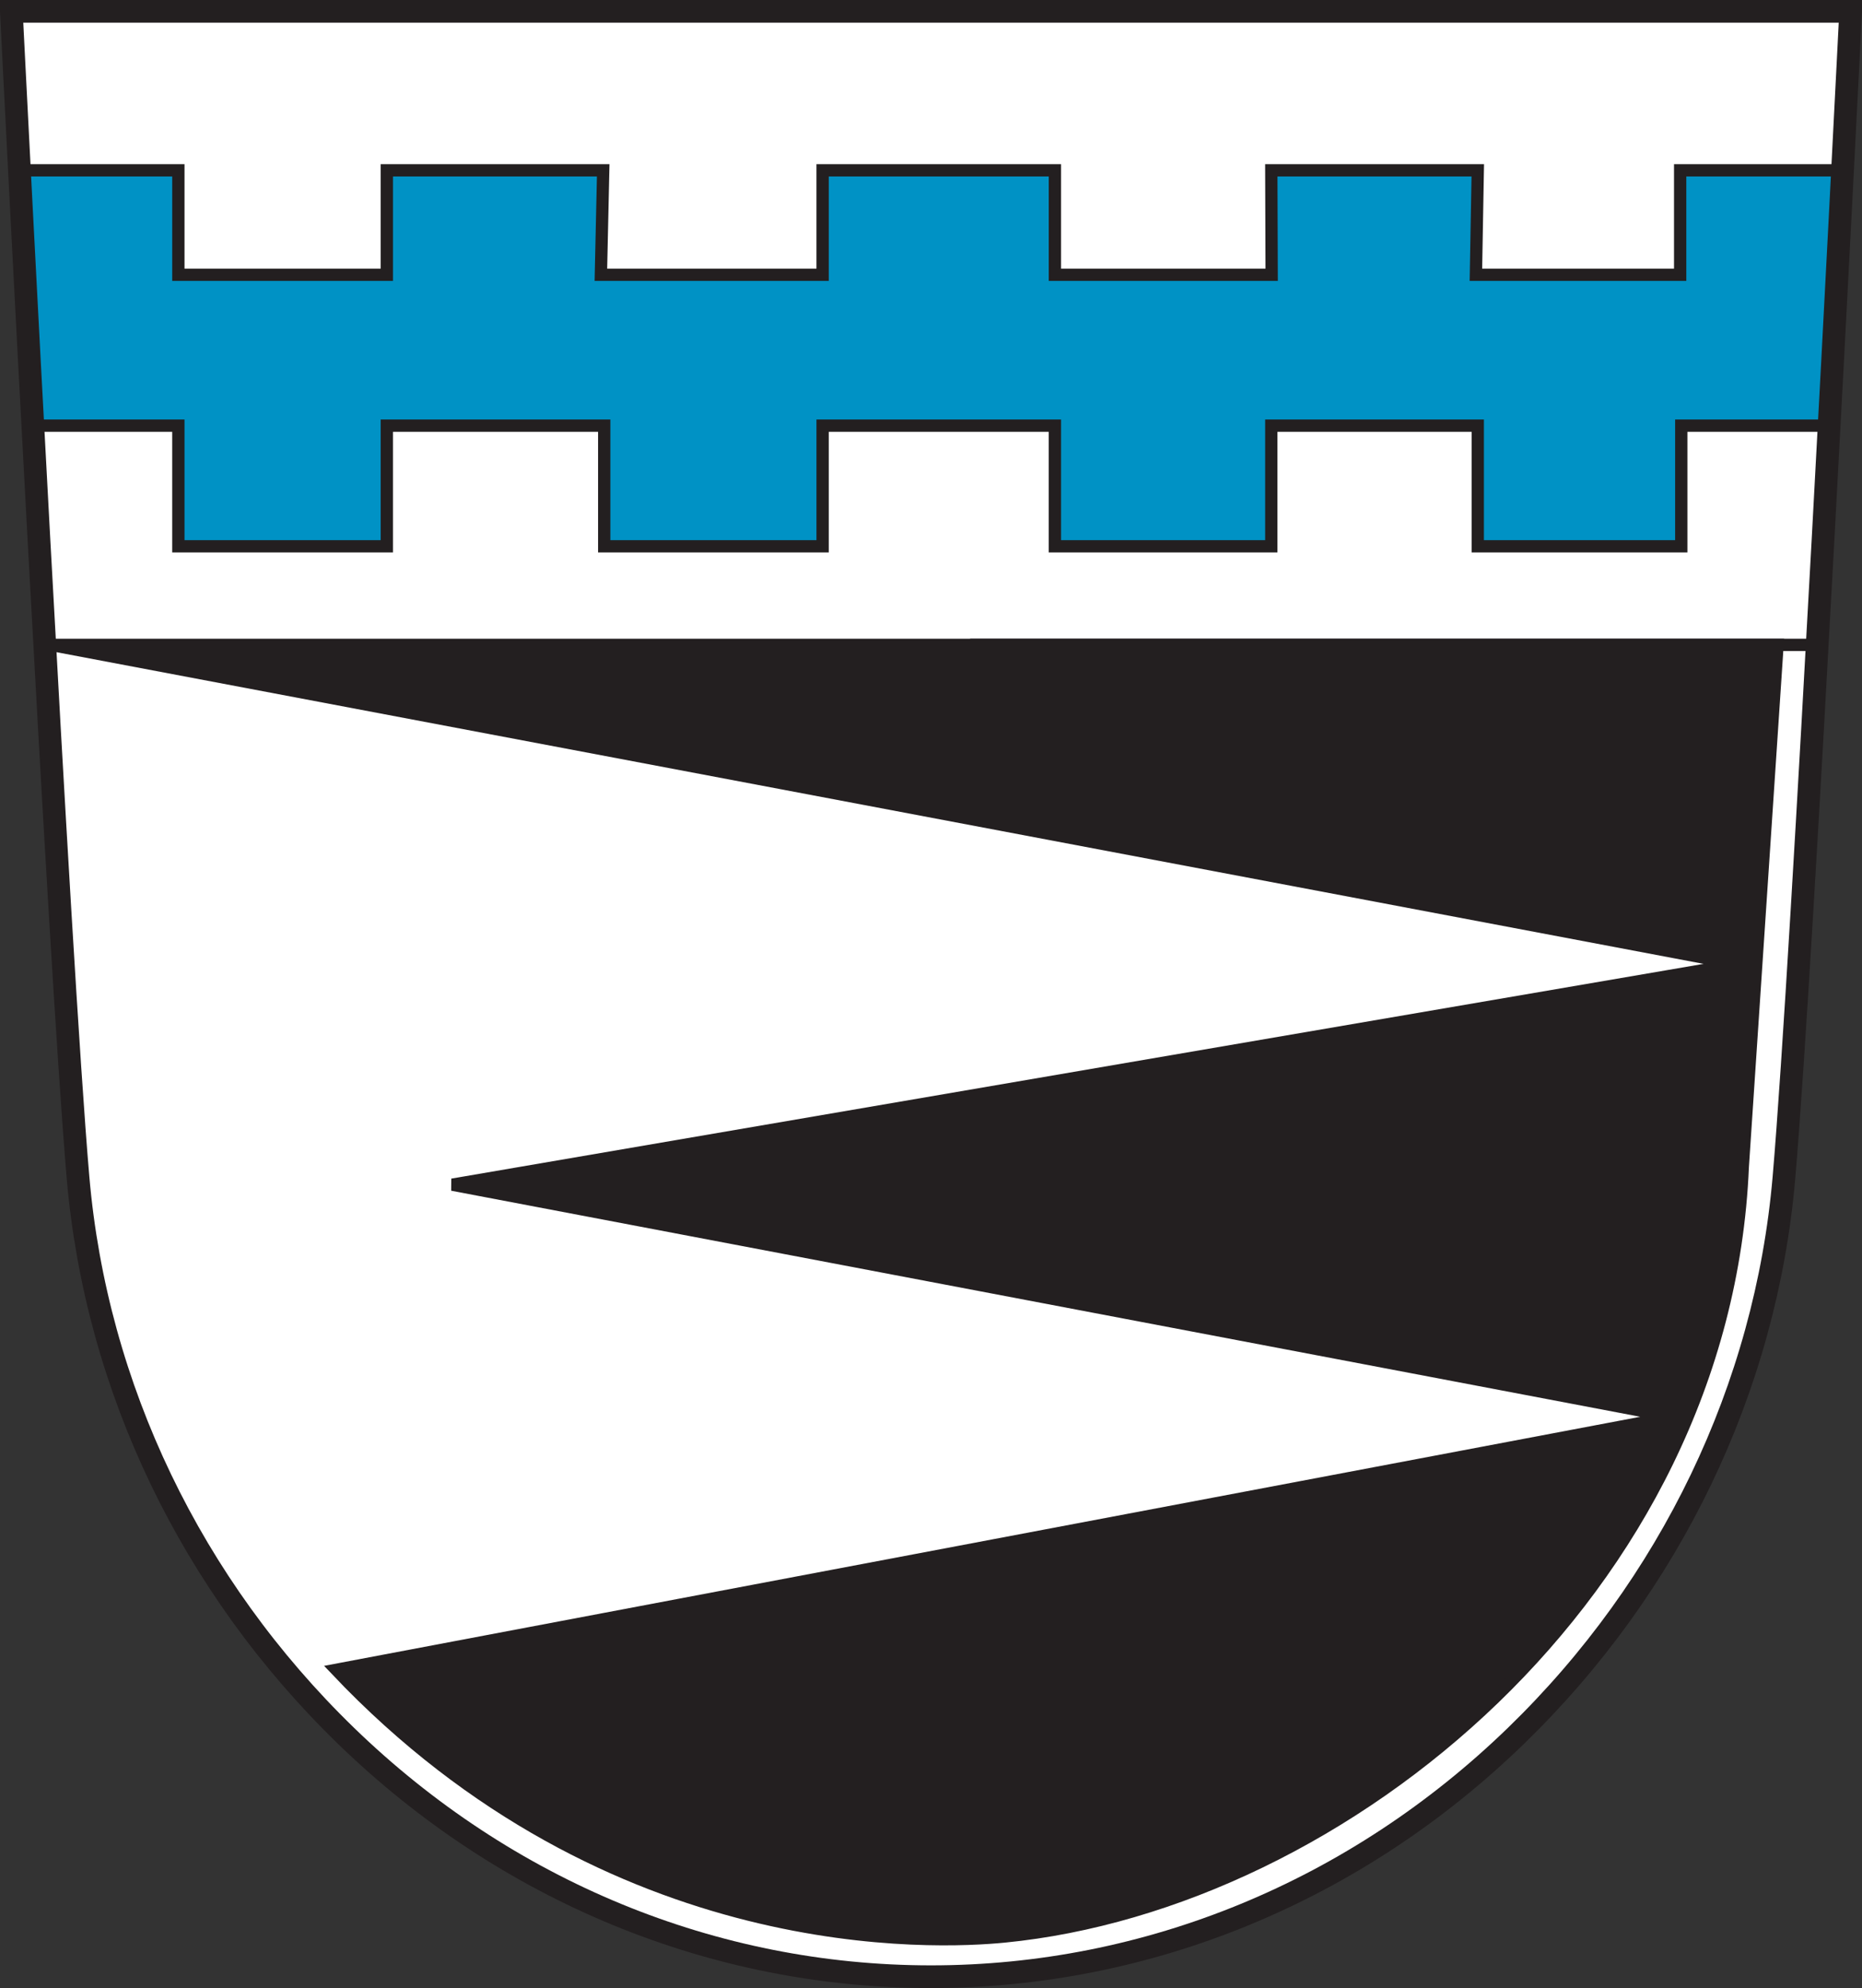
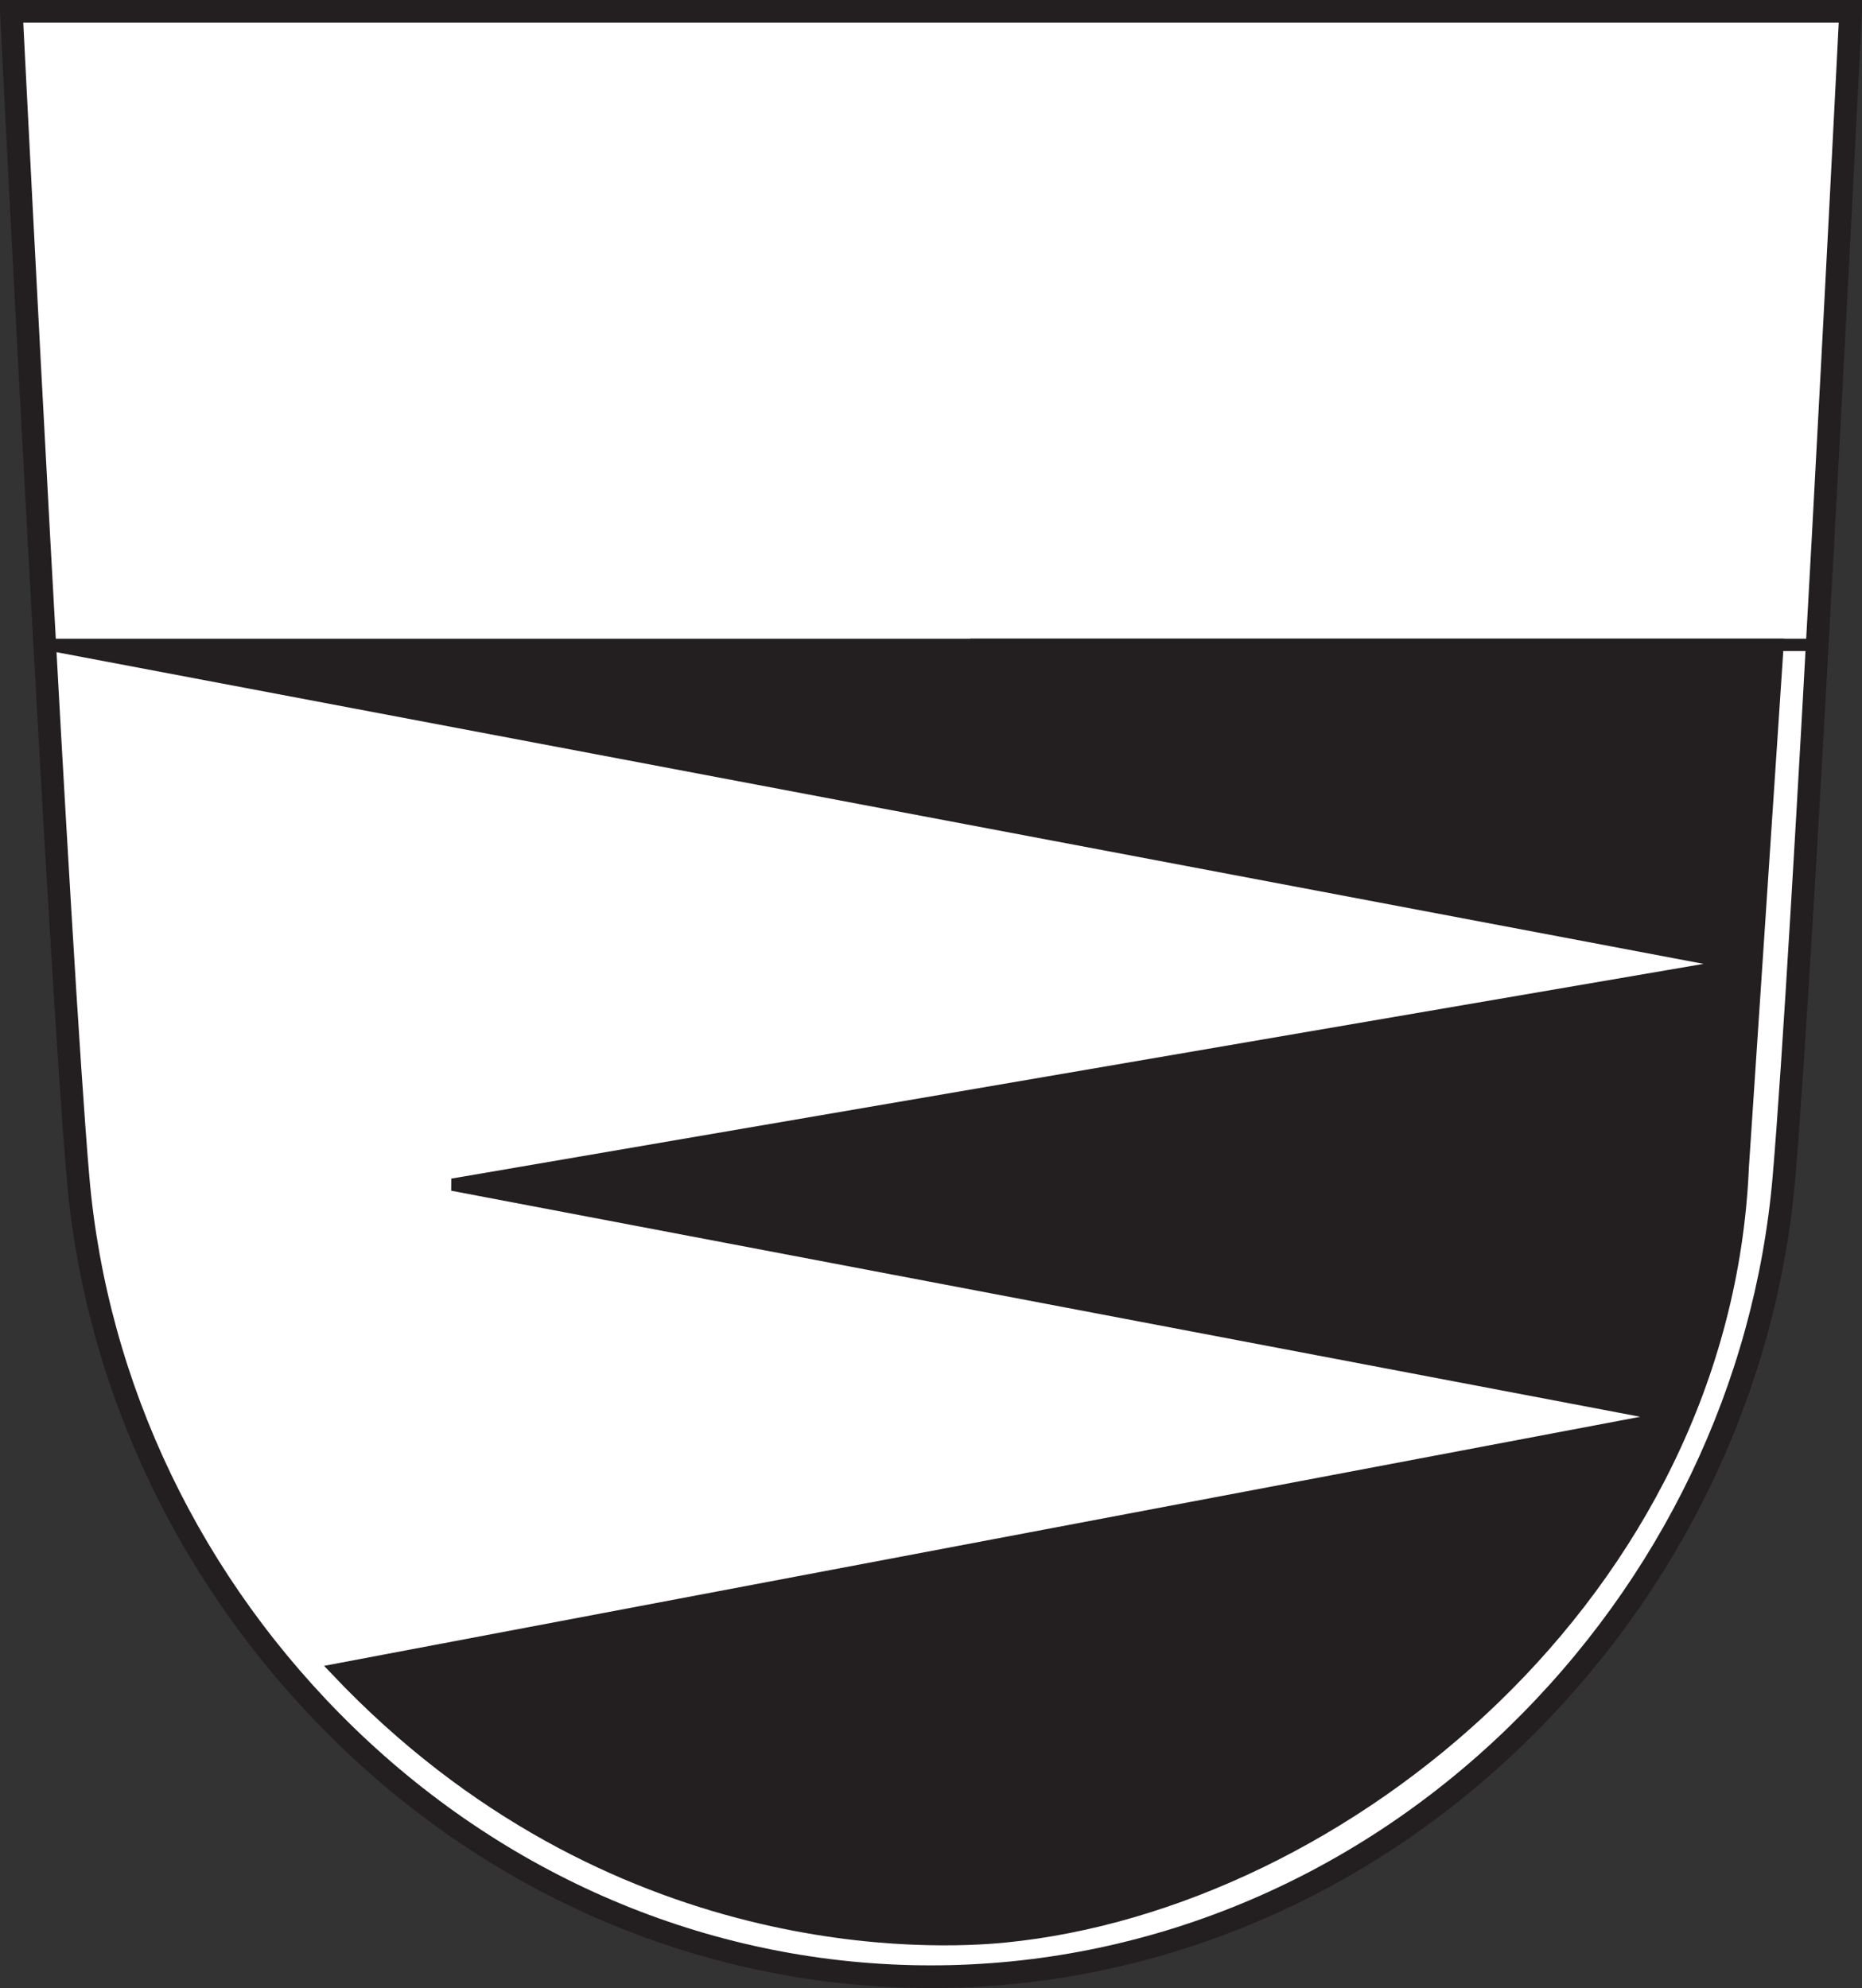
<svg xmlns="http://www.w3.org/2000/svg" version="1.0" width="196.906" height="210.222" id="svg3155">
  <rect width="100%" height="100%" fill="#333333" stroke="none" />
  <defs id="defs3157">
    <clipPath id="clipPath17">
      <path d="M 0,841.89 L 595.276,841.89 L 595.276,0 L 0,0 L 0,841.89 z" id="path19" />
    </clipPath>
    <clipPath id="clipPath23">
      <path d="M 0.03,841.95 L 595.29,841.95 L 595.29,0.03 L 0.03,0.03 L 0.03,841.95 z" id="path25" />
    </clipPath>
    <clipPath id="clipPath223">
-       <path d="M 404.161,505.122 L 404.161,338.712 L 559.342,338.712 L 559.342,505.122" id="path225" />
-     </clipPath>
+       </clipPath>
  </defs>
  <path d="M 191.133,1.2 L 1.754,1.2 L 2.011,6.32 C 2.059,7.266 6.788,101.16 8.806,124.529 C 10.724,146.728 20.791,167.693 37.153,183.561 C 54.083,199.98 76.049,209.023 99.006,209.023 C 121.963,209.023 143.929,199.98 160.858,183.561 C 177.22,167.693 187.288,146.728 189.205,124.529 C 191.223,101.16 195.954,7.266 196.001,6.32 L 196.26,1.2 L 191.133,1.2" id="path3400" style="fill:#ffffff;fill-opacity:1;fill-rule:nonzero;stroke:none;stroke-width:1.8;stroke-miterlimit:4;stroke-dasharray:none;stroke-opacity:1" />
  <path d="M 35.562,176.57 L 176.941,149.816 L 47.834,125.271 L 183.813,101.954 L 5.385,68.19 L 187.974,68.19 L 184.298,123.389 C 182.4,168.235 142.088,201.257 106.198,204.772 C 99.243,205.453 64.697,207.332 35.562,176.57 z" id="path3386" style="fill:#231f20;fill-opacity:1;fill-rule:evenodd;stroke:#231f20;stroke-width:1.3;stroke-linecap:butt;stroke-linejoin:miter;stroke-miterlimit:4;stroke-dasharray:none;stroke-opacity:1" />
-   <path d="M 2.123,18.01 L 18.862,18.01 L 18.862,29.055 L 40.907,29.055 L 40.907,18.01 L 63.788,18.01 L 63.543,29.055 L 86.991,29.055 L 86.991,18.01 L 111.555,18.01 L 111.555,29.055 L 134.478,29.055 L 134.439,18.01 L 156.274,18.01 L 156.077,29.055 L 177.677,29.055 L 177.677,18.01 L 194.858,18.01 L 193.386,45.009 C 190.042,45.009 177.794,45.009 177.794,45.009 C 177.794,45.009 177.794,57.766 177.794,57.766 C 173.263,57.766 162.224,57.762 156.274,57.766 C 156.274,57.766 156.274,45.009 156.274,45.009 C 149.478,45.015 140.789,45.009 134.439,45.009 C 134.439,45.009 134.439,57.766 134.439,57.766 C 127.263,57.766 118.666,57.766 111.555,57.766 C 111.555,57.766 111.555,45.009 111.555,45.009 C 102.766,45.009 95.173,45.009 86.991,45.009 C 86.991,45.009 86.991,57.766 86.991,57.766 C 79.298,57.766 72.228,57.766 63.896,57.766 L 63.896,45.009 L 40.907,45.009 L 40.907,57.766 L 18.862,57.766 L 18.862,45.009 L 3.569,45.009 L 2.123,18.01 z" id="path3398" style="fill:#0092c5;fill-opacity:1;fill-rule:evenodd;stroke:#231f20;stroke-width:1.3;stroke-linecap:butt;stroke-linejoin:miter;stroke-miterlimit:4;stroke-dasharray:none;stroke-opacity:1" />
  <path d="M 190.579,1.2 L 1.2,1.2 L 1.458,6.32 C 1.505,7.266 6.234,101.16 8.252,124.529 C 10.17,146.727 20.238,167.692 36.599,183.561 C 53.529,199.98 75.495,209.023 98.452,209.023 C 121.409,209.023 143.375,199.98 160.304,183.561 C 176.666,167.692 186.734,146.727 188.651,124.529 C 190.669,101.16 195.4,7.266 195.447,6.32 L 195.706,1.2 L 190.579,1.2" id="path329" style="fill:none;fill-opacity:1;fill-rule:nonzero;stroke:#231f20;stroke-width:2.4;stroke-miterlimit:4;stroke-dasharray:none;stroke-opacity:1" />
  <path d="M 102.594,68.19 L 192.039,68.19" id="path3644" style="fill:none;fill-rule:evenodd;stroke:#231f20;stroke-width:1.3;stroke-linecap:butt;stroke-linejoin:miter;stroke-miterlimit:4;stroke-dasharray:none;stroke-opacity:1" />
</svg>